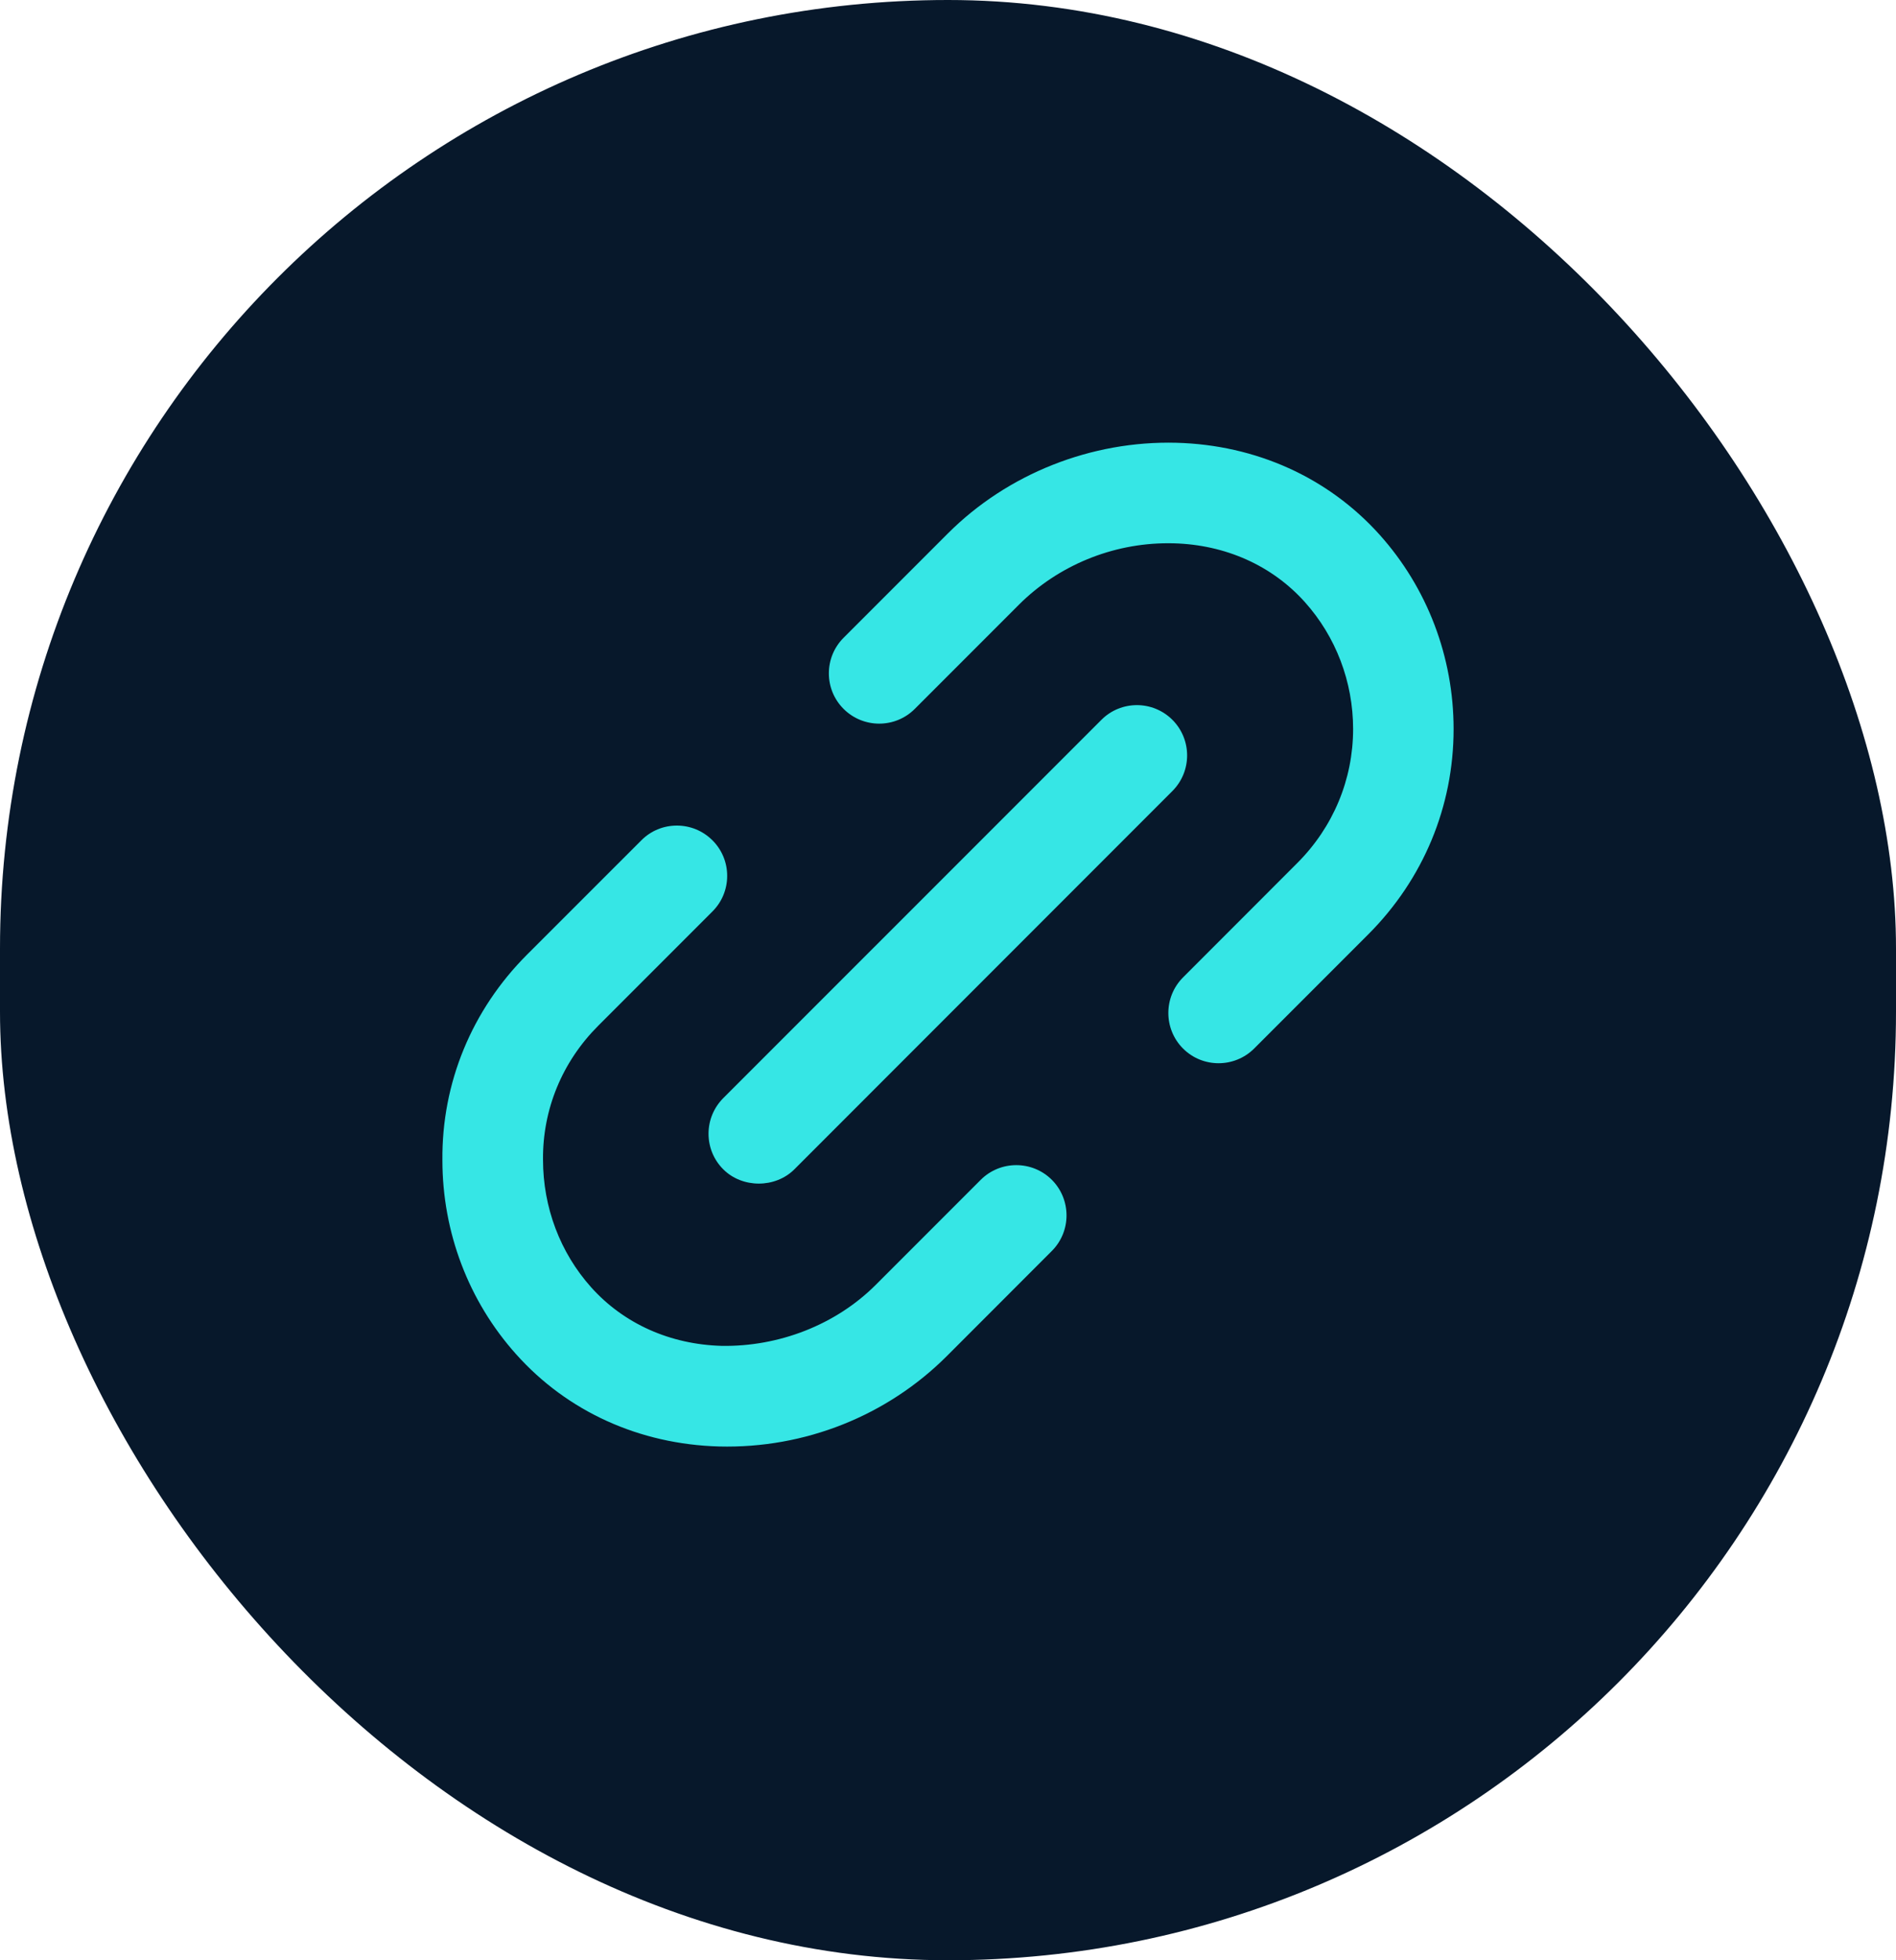
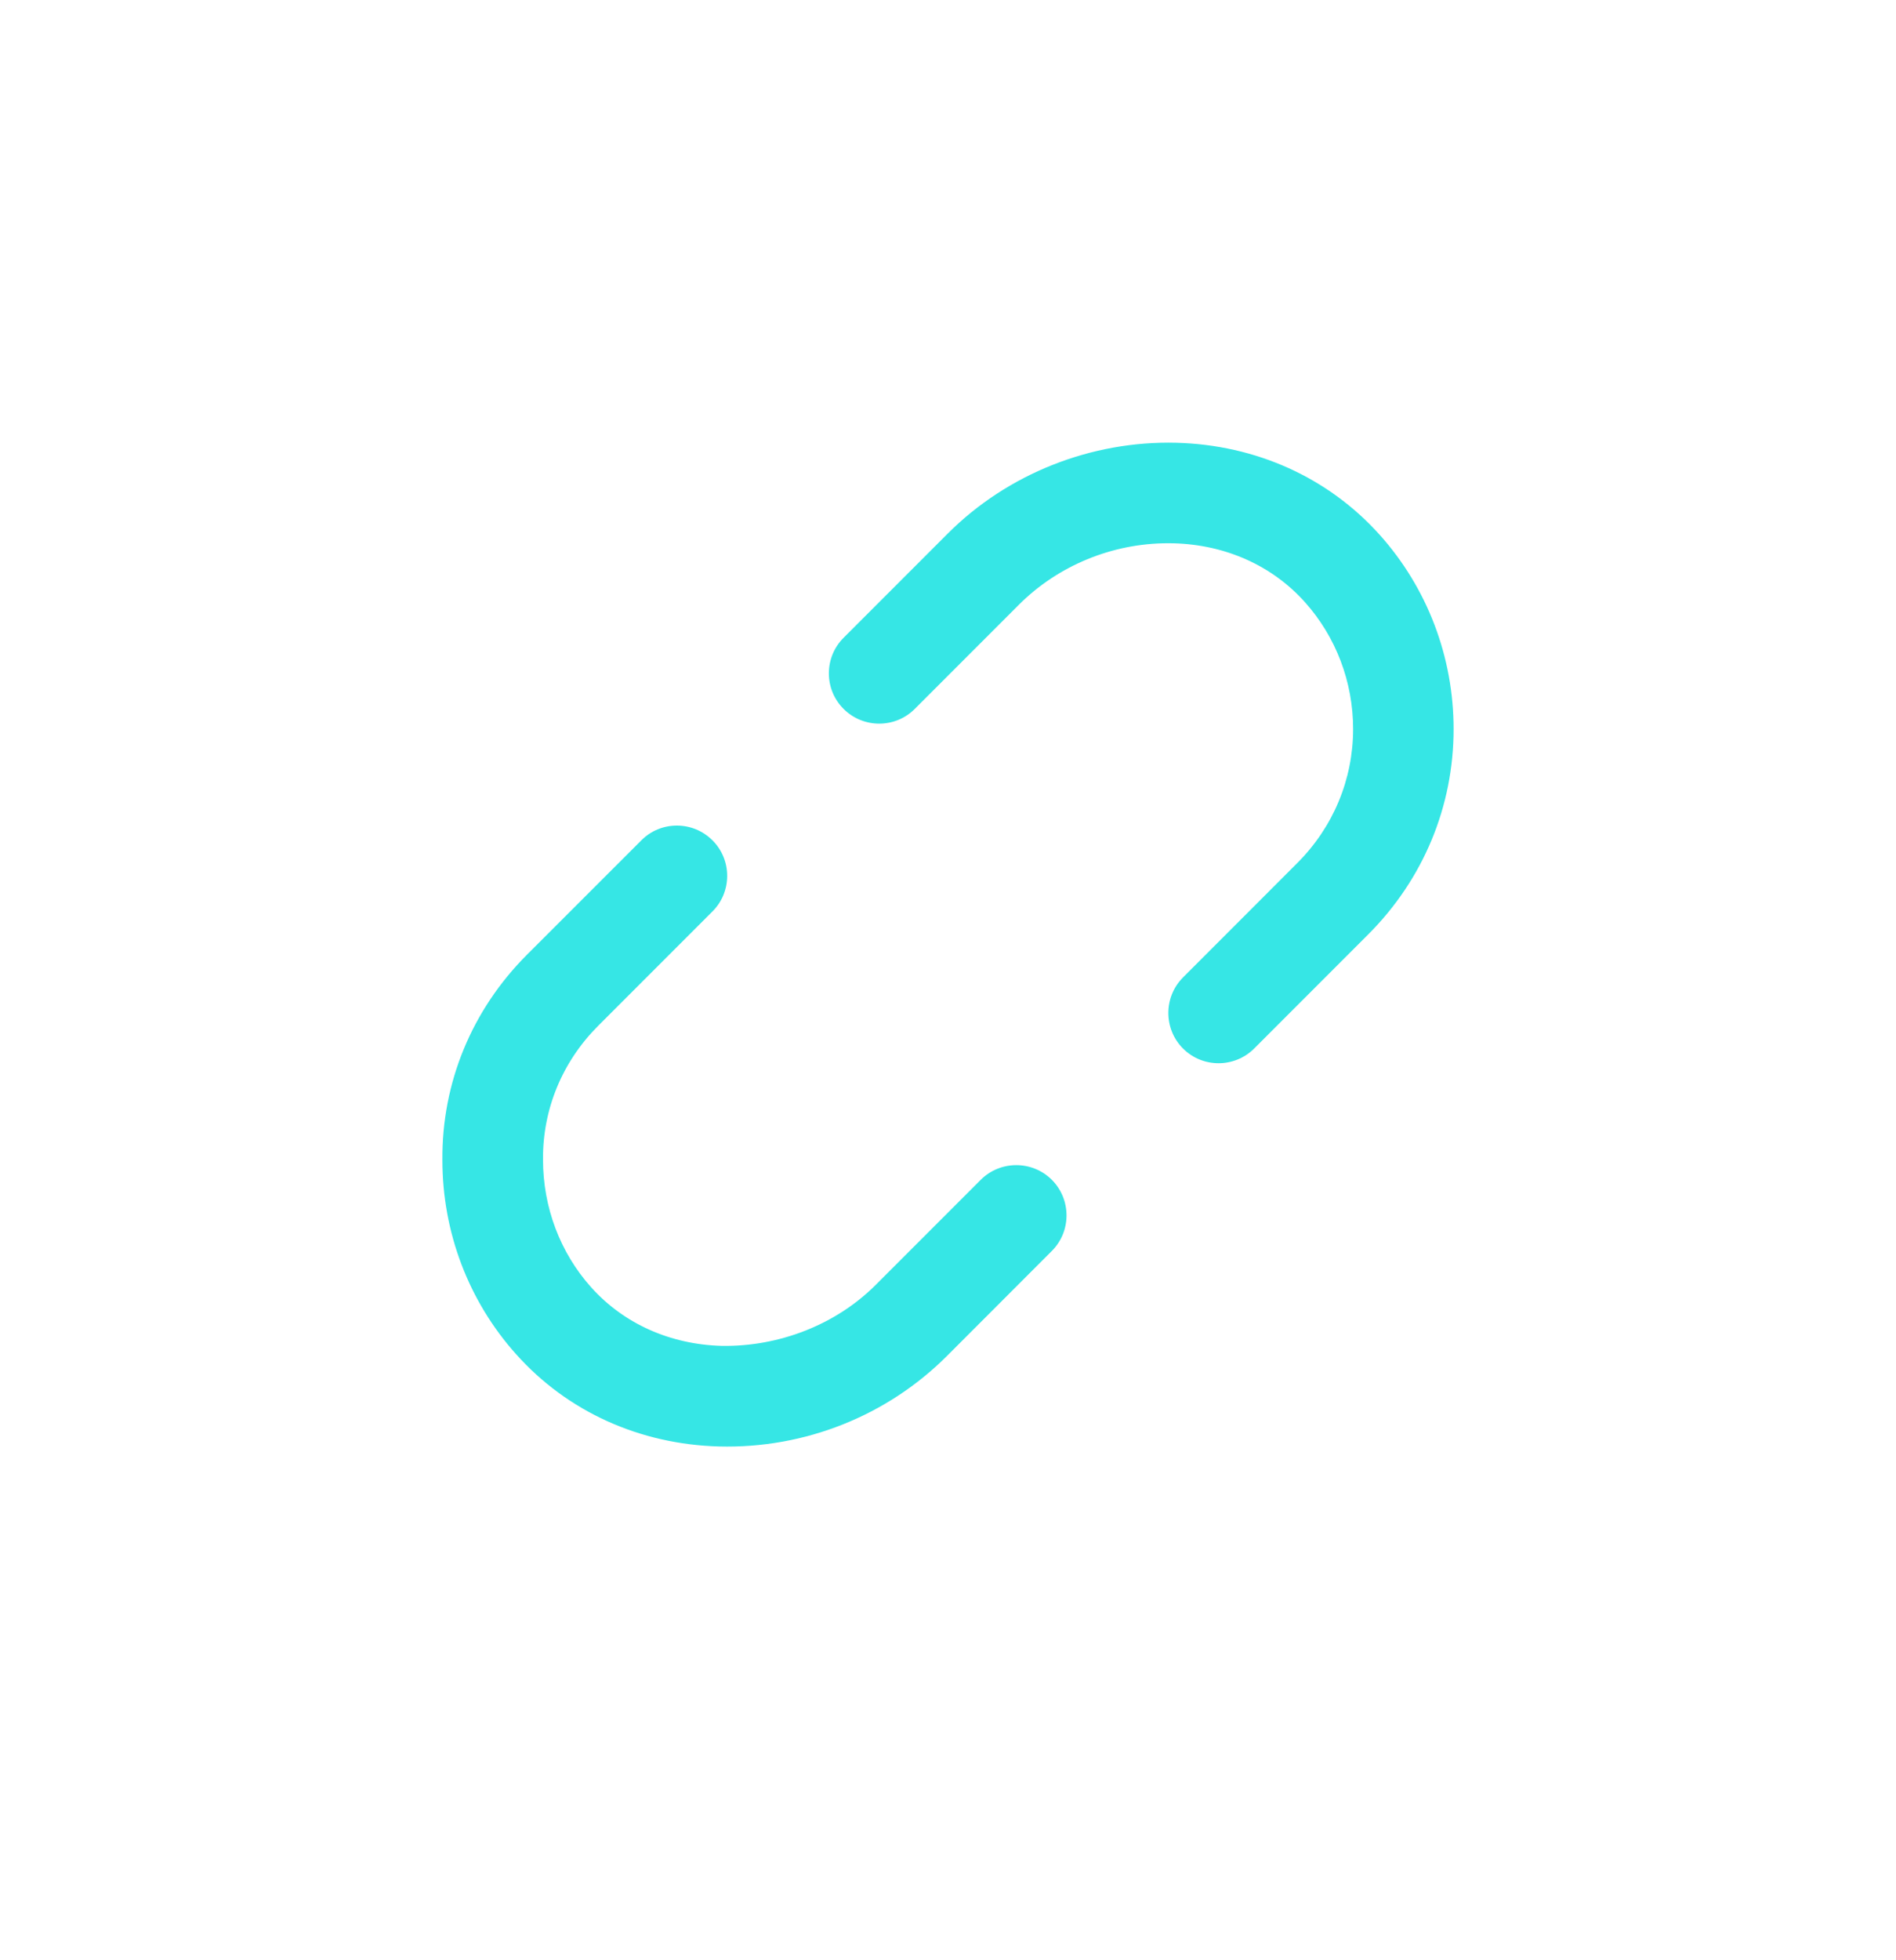
<svg xmlns="http://www.w3.org/2000/svg" width="30" height="31" viewBox="0 0 30 31" fill="none">
-   <rect width="30" height="31" rx="15" fill="#07182B" />
  <path d="M21.652 14.774L19.844 16.582C19.534 16.891 19.029 16.892 18.719 16.582C18.409 16.272 18.409 15.767 18.719 15.457L20.527 13.648C21.095 13.08 21.409 12.328 21.41 11.531C21.41 10.783 21.138 10.069 20.645 9.52C20.128 8.944 19.391 8.614 18.57 8.592C18.54 8.592 18.51 8.591 18.48 8.591C17.599 8.591 16.743 8.943 16.122 9.563L14.474 11.211C14.164 11.522 13.659 11.521 13.348 11.211C13.198 11.061 13.115 10.861 13.115 10.649C13.115 10.436 13.198 10.236 13.348 10.086L14.996 8.438C15.945 7.489 17.27 6.968 18.612 7.002C19.874 7.036 21.016 7.552 21.828 8.455C22.584 9.297 23 10.389 23 11.53C23 12.753 22.521 13.904 21.652 14.774Z" fill="#36E6E5" />
  <path d="M16.642 19.784L14.984 21.443C14.038 22.389 12.735 22.91 11.377 22.875C10.118 22.84 8.978 22.323 8.169 21.419C7.415 20.579 7 19.488 7 18.347C6.989 17.125 7.465 15.971 8.34 15.096L10.148 13.289C10.298 13.138 10.498 13.056 10.71 13.056C10.922 13.056 11.122 13.139 11.273 13.289C11.423 13.439 11.506 13.639 11.506 13.851C11.506 14.064 11.423 14.264 11.273 14.414L9.465 16.222C8.895 16.792 8.585 17.545 8.592 18.339C8.592 19.092 8.862 19.809 9.354 20.358C9.869 20.933 10.604 21.262 11.421 21.284C12.319 21.298 13.22 20.956 13.859 20.317L15.518 18.658C15.827 18.349 16.332 18.348 16.643 18.658C16.953 18.969 16.953 19.474 16.642 19.784Z" fill="#36E6E5" />
-   <path d="M11.444 17.366L17.427 11.384C17.581 11.229 17.785 11.151 17.989 11.151C18.192 11.151 18.396 11.229 18.551 11.384C18.861 11.694 18.861 12.199 18.551 12.509L12.569 18.492C12.268 18.793 11.745 18.793 11.444 18.492C11.294 18.342 11.211 18.142 11.211 17.929C11.211 17.717 11.294 17.517 11.444 17.366Z" fill="#36E6E5" />
</svg>